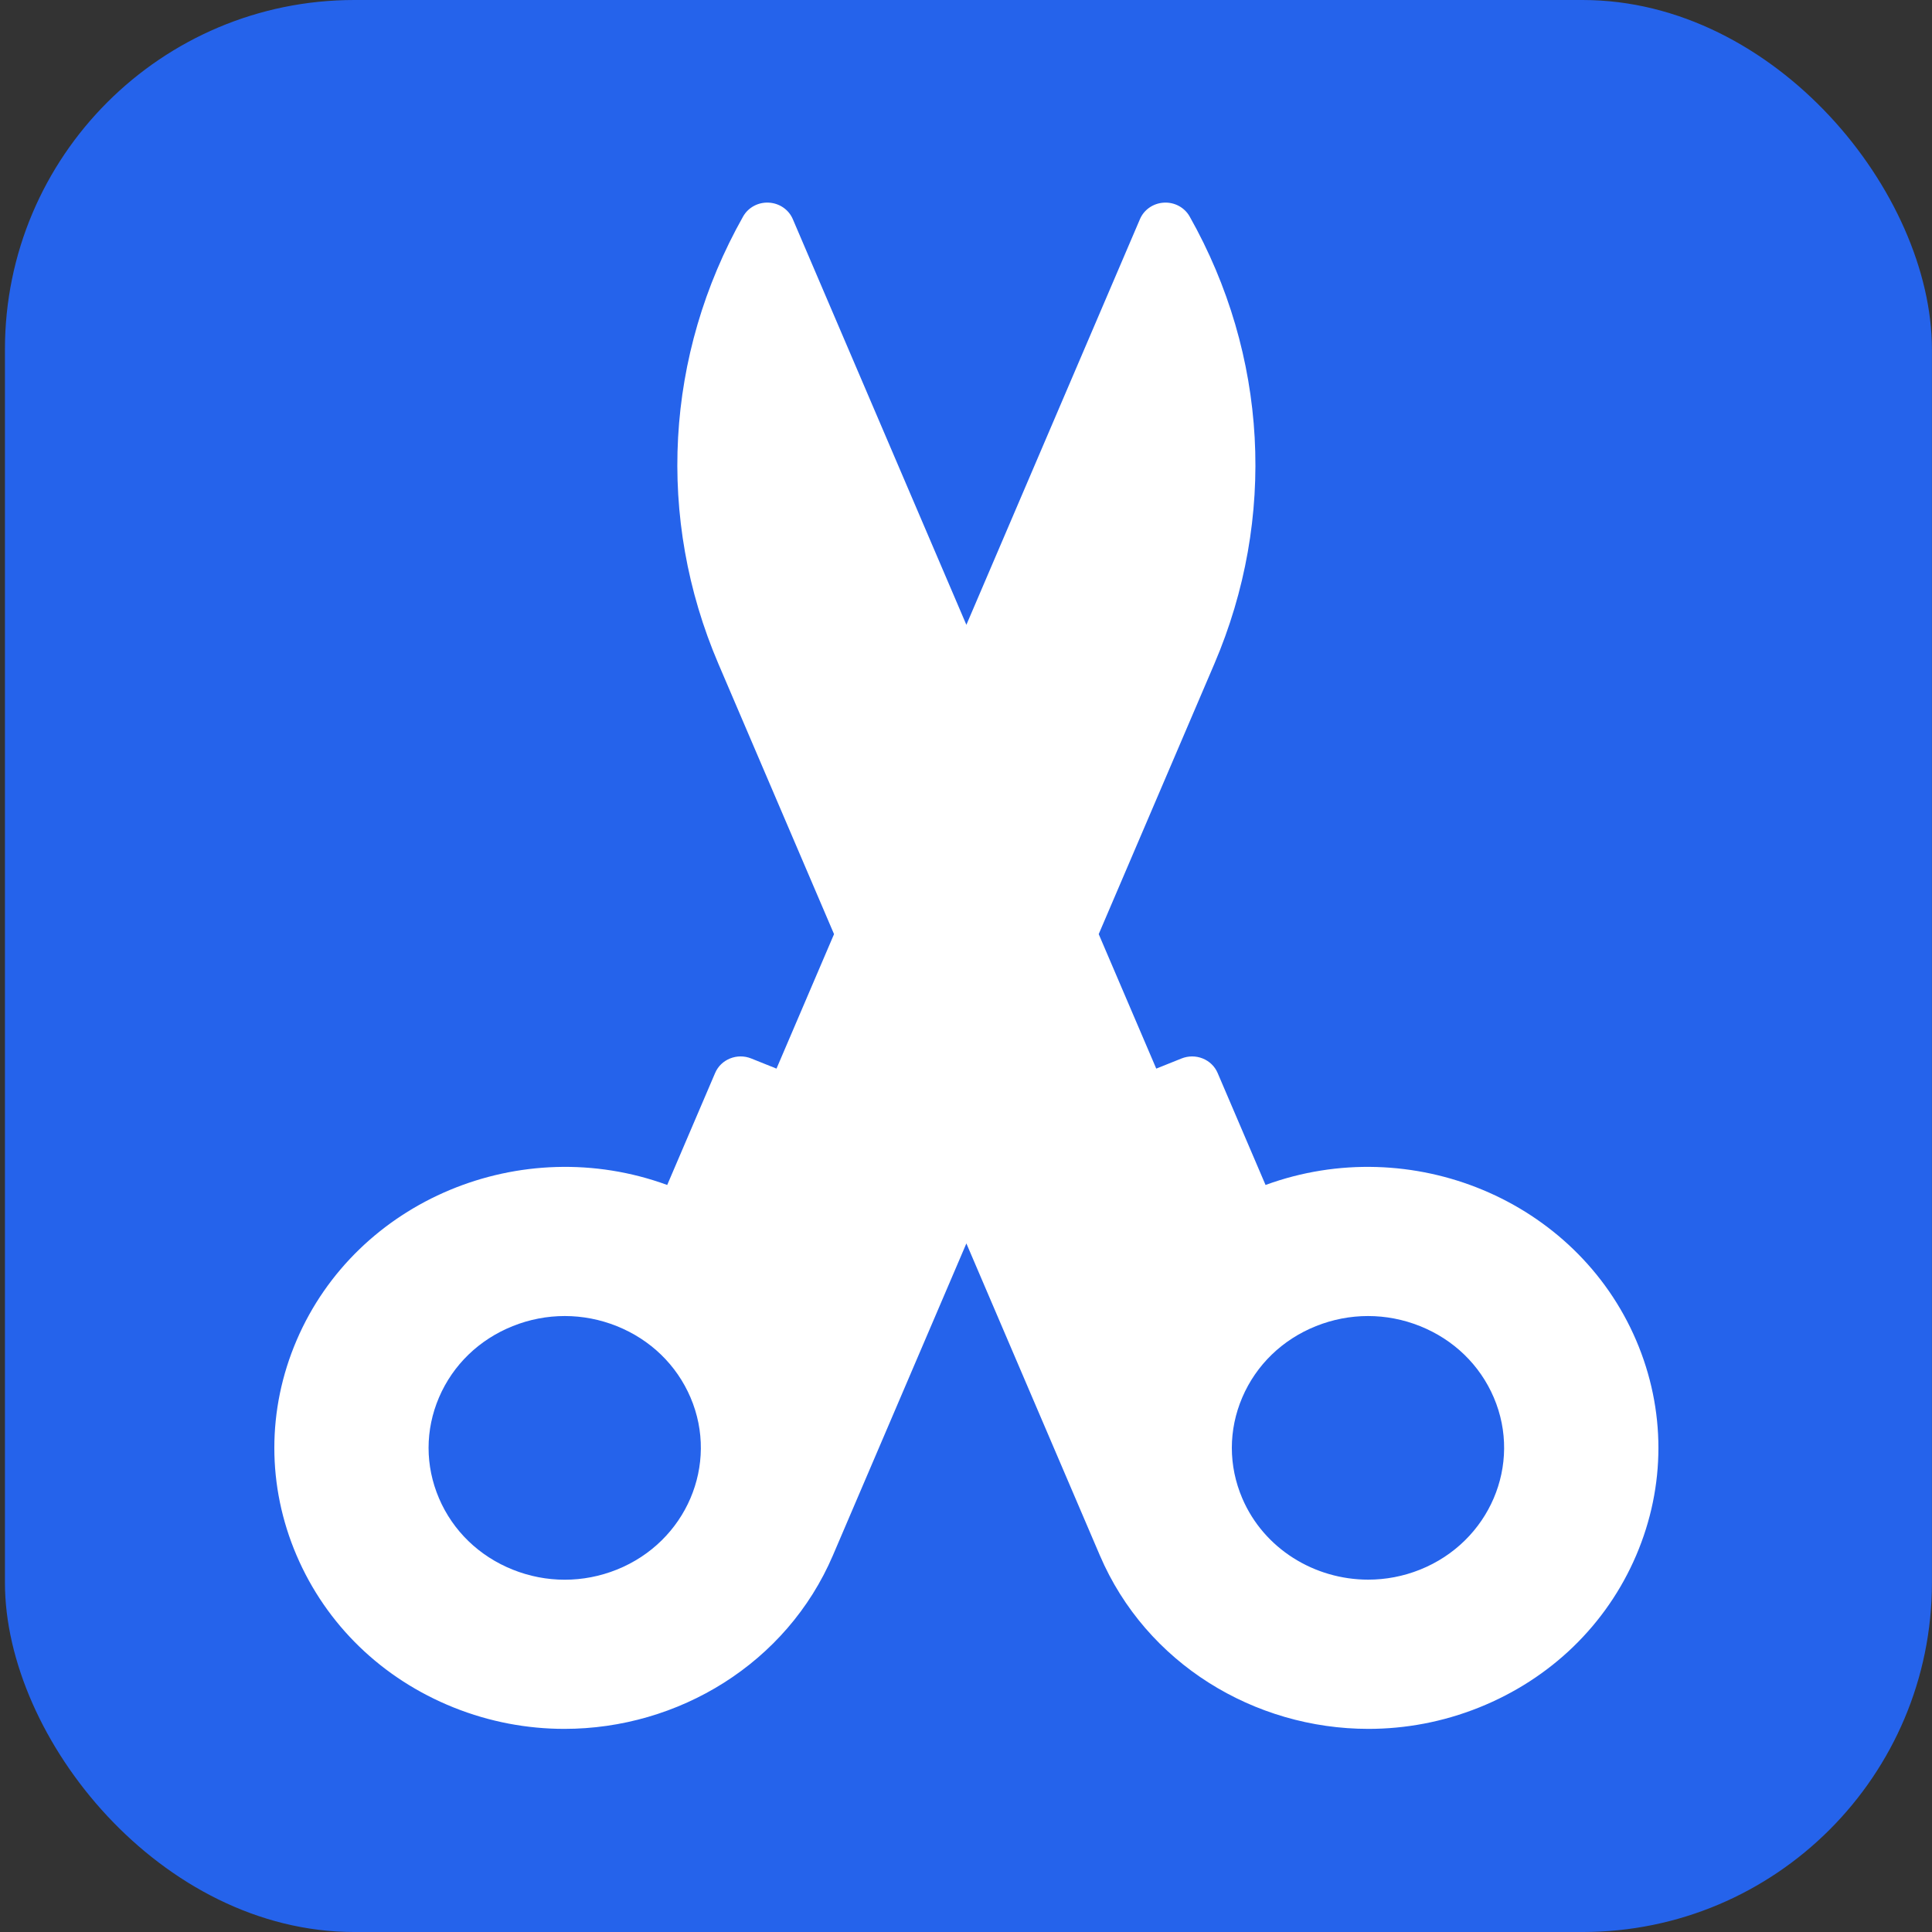
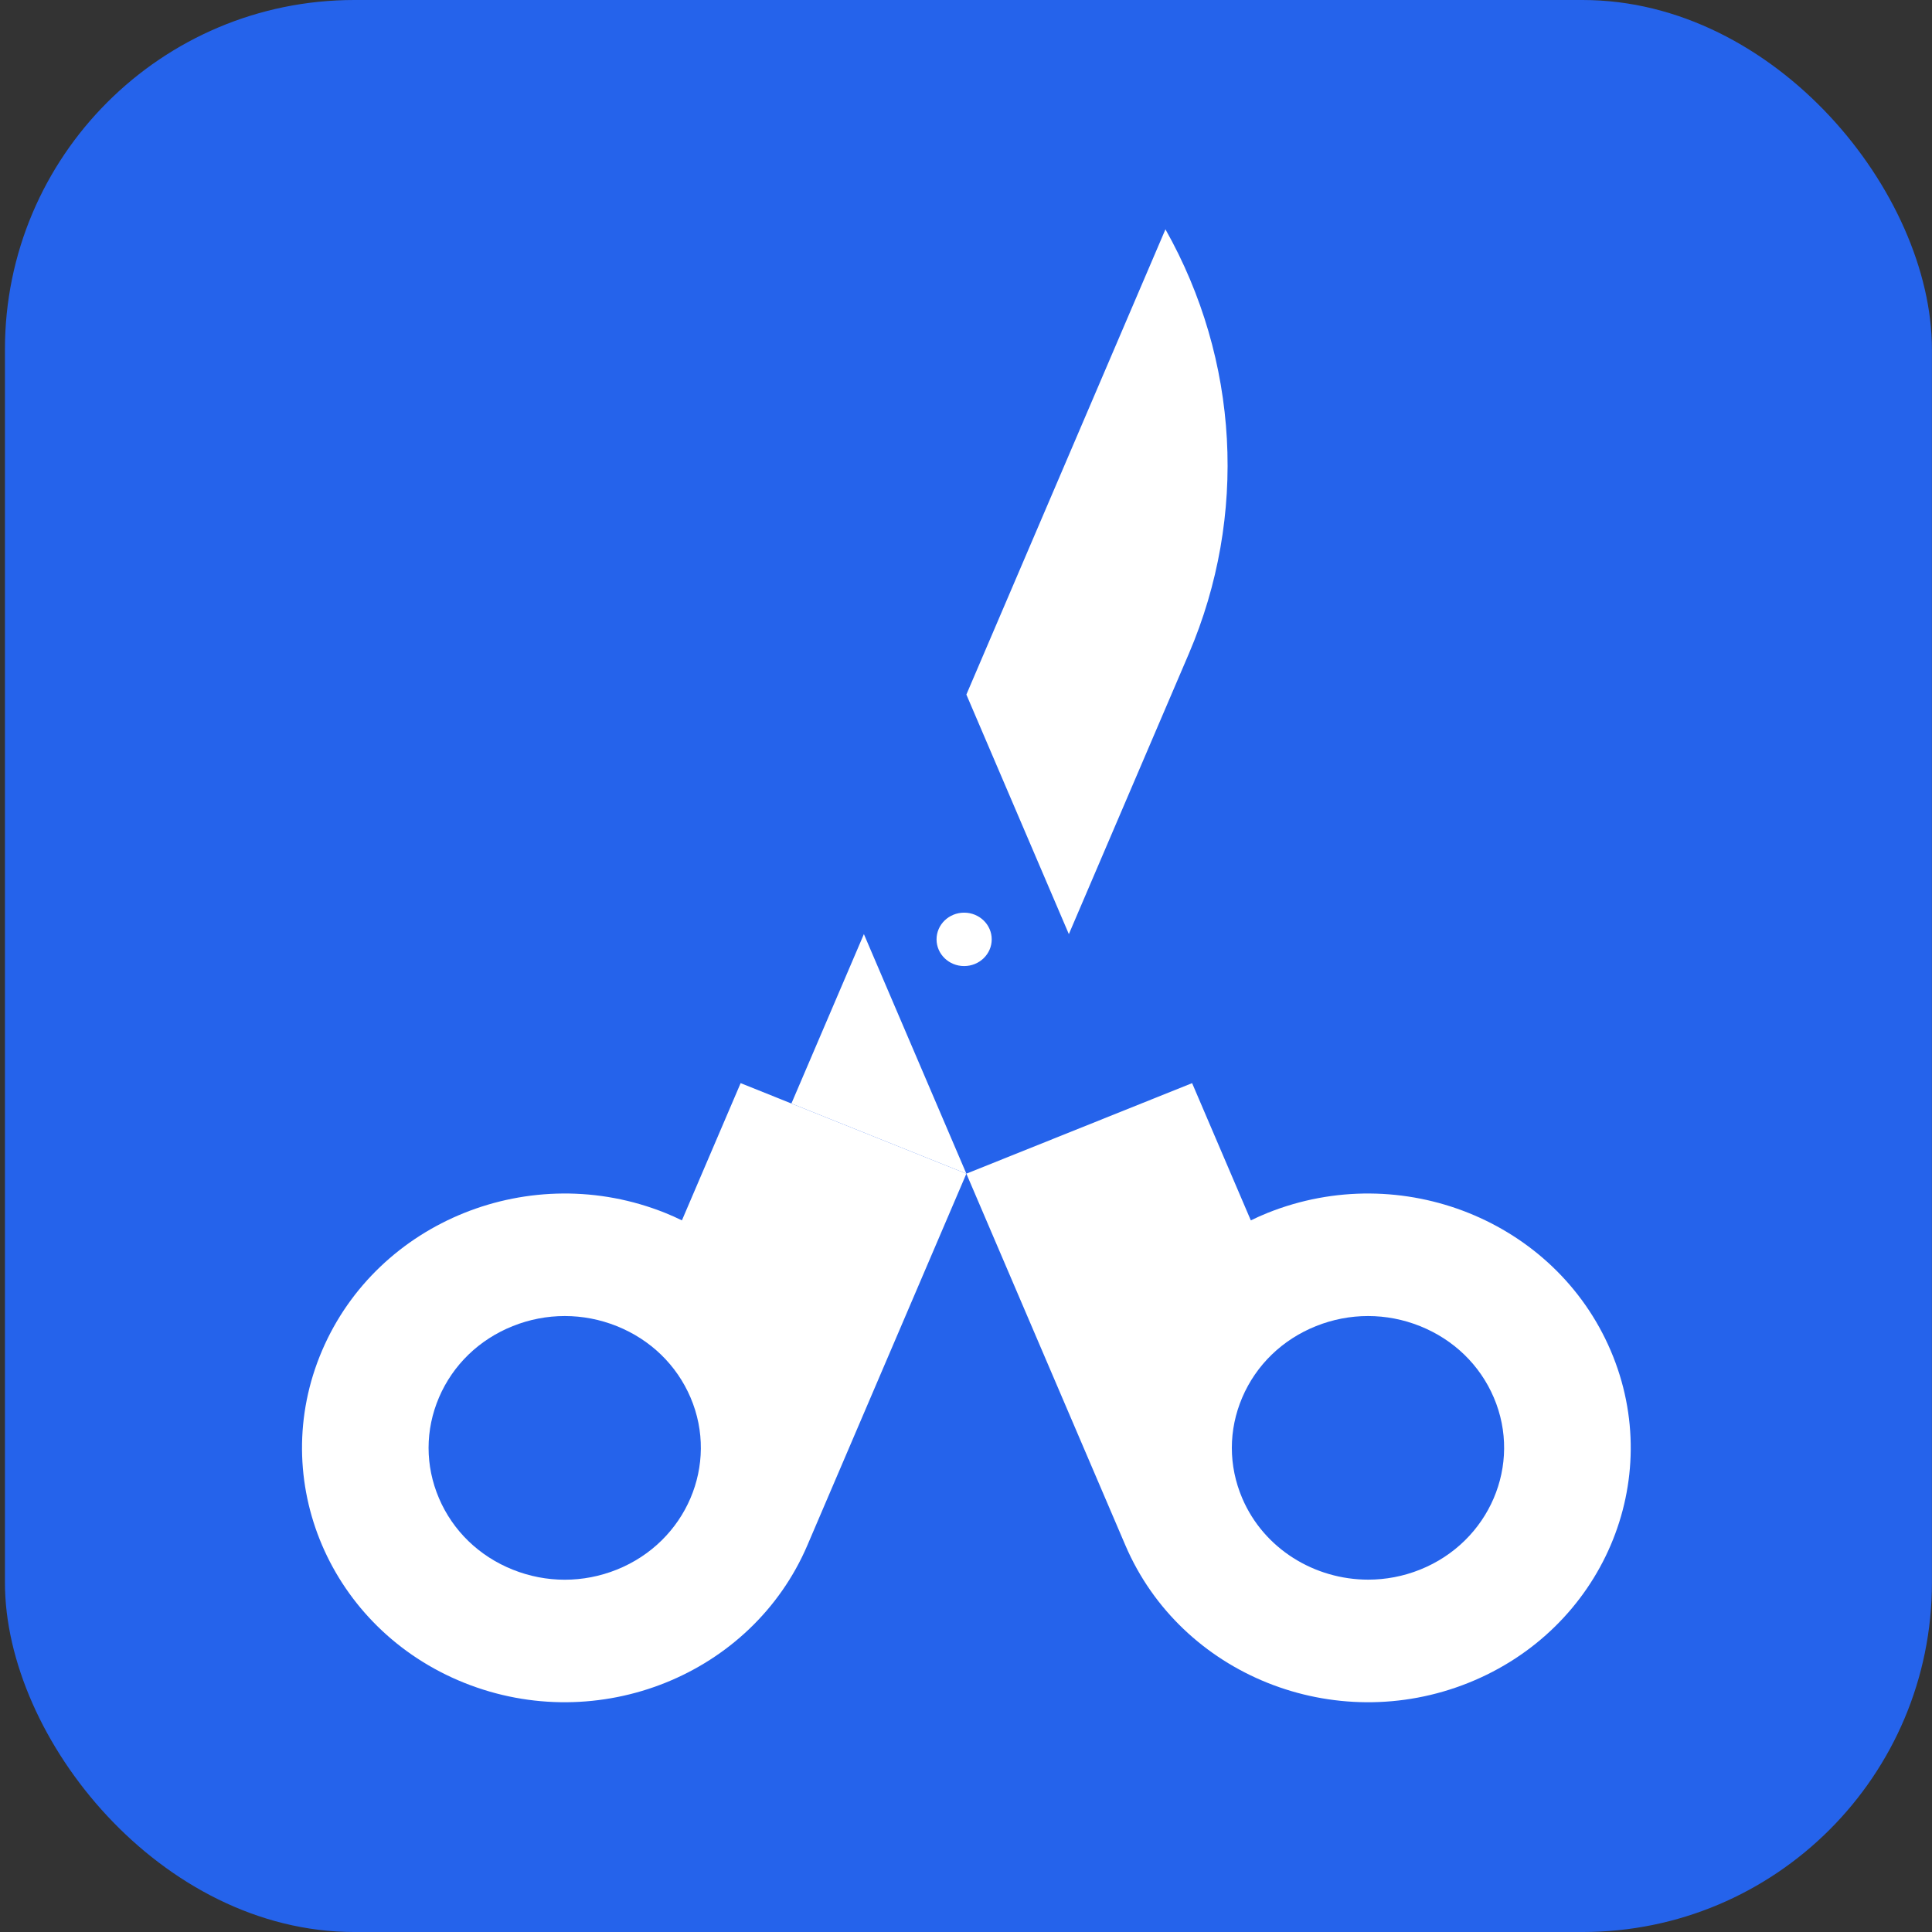
<svg xmlns="http://www.w3.org/2000/svg" height="800" width="800" version="1.1" id="Layer_1" viewBox="0 0 511.998 511.998">
  <rect x="0" y="0" width="511.998" height="511.998" fill="#333333" stroke="none" />
  <rect style="display:inline;fill:#2563eb;fill-opacity:1;stroke-width:0.64" id="rect17" width="510.67" height="512" x="1.309" y="0" ry="92.586" />
  <g id="g9" style="display: inline; fill: rgb(255, 255, 255); fill-opacity: 1;" transform="matrix(-0.816, 0, 0, 0.79, 464.995, 53.69)">
    <polygon style="display:inline;fill:#ffffff;fill-opacity:1" points="289.284,245.393 312.822,302.213 256.002,325.751 " id="polygon1" />
    <g id="g2" style="display:inline;fill:#ffffff;fill-opacity:1">
      <path style="fill:#ffffff;fill-opacity:1" d="m 256.002,165.035 -33.283,80.358 -14.33,-34.596 -24.648,-59.495 C 164.622,105.146 167.416,52.816 191.348,8.965 l 50.324,121.475 z" id="path1" />
-       <path style="fill:#ffffff;fill-opacity:1" d="m 320.656,8.952 c 23.92,43.863 26.714,96.193 7.595,142.349 l -38.967,94.091 -33.283,80.358 -56.82,-23.538 23.538,-56.82 33.283,-80.358 z" id="path2" />
    </g>
-     <polygon style="display:inline;fill:#ffffff;fill-opacity:1" points="256.002,165.035 222.719,245.393 208.389,210.797 227.341,165.035 241.671,130.438 " id="polygon2" />
    <g id="g4" style="display:inline;fill:#ffffff;fill-opacity:1">
      <path style="fill:#ffffff;fill-opacity:1" d="m 465.25,385.091 c 18.021,43.529 -2.639,93.423 -46.168,111.455 -43.529,18.032 -93.435,-2.639 -111.455,-46.168 l -51.625,-124.627 56.82,-23.538 16.492,-6.831 19.071,46.037 c 1.755,-0.884 3.559,-1.732 5.41,-2.496 43.517,-18.033 93.423,2.639 111.455,46.168 z m -29.699,52.987 c 11.237,-27.12 -1.648,-58.217 -28.768,-69.455 -27.132,-11.237 -58.229,1.648 -69.455,28.768 -11.237,27.12 1.636,58.217 28.768,69.455 27.12,11.238 58.217,-1.648 69.455,-28.768 z" id="path3" />
      <path style="fill:#ffffff;fill-opacity:1" d="M 256.002,325.751 204.377,450.378 C 186.344,493.907 136.439,514.579 92.922,496.546 49.393,478.513 28.722,428.62 46.754,385.091 64.775,341.562 114.68,320.89 158.209,338.923 c 1.851,0.764 3.642,1.612 5.41,2.496 l 19.071,-46.037 16.492,6.831 z m -81.326,112.327 c 11.237,-27.12 -1.648,-58.217 -28.768,-69.455 -27.132,-11.237 -58.229,1.648 -69.455,28.768 -11.237,27.12 1.636,58.217 28.768,69.455 27.121,11.238 58.218,-1.648 69.455,-28.768 z" id="path4" />
    </g>
    <g id="g6" style="display:inline;fill:#ffffff;fill-opacity:1">
      <path style="fill:#ffffff;fill-opacity:1" d="m 203.811,389.565 c -1.143,0 -2.304,-0.22 -3.424,-0.684 -4.57,-1.893 -6.741,-7.133 -4.847,-11.702 l 17.037,-41.126 c 1.893,-4.57 7.134,-6.739 11.702,-4.847 4.57,1.893 6.741,7.133 4.847,11.702 l -17.037,41.126 c -1.429,3.449 -4.763,5.531 -8.278,5.531 z" id="path5" />
-       <path style="fill:#ffffff;fill-opacity:1" d="m 326.517,368.38 c -3.515,0 -6.849,-2.082 -8.278,-5.53 l -11.998,-28.959 c -1.894,-4.57 0.276,-9.809 4.846,-11.702 4.574,-1.894 9.81,0.276 11.703,4.846 l 11.998,28.959 c 1.894,4.57 -0.276,9.809 -4.846,11.702 -1.121,0.465 -2.282,0.684 -3.425,0.684 z" id="path6" />
    </g>
    <path style="fill:#ffffff;fill-opacity:1" d="m 149.332,360.347 c -15.329,-6.348 -32.211,-6.35 -47.542,0 -15.329,6.35 -27.267,18.288 -33.616,33.617 -13.108,31.644 1.973,68.052 33.616,81.159 7.749,3.21 15.783,4.729 23.691,4.729 24.387,0 47.572,-14.451 57.469,-38.346 6.35,-15.329 6.35,-32.214 0,-47.543 -6.35,-15.328 -18.289,-27.267 -33.618,-33.616 z m 17.069,74.304 c -7.043,17.005 -23.541,27.29 -40.897,27.288 -5.626,0 -11.346,-1.082 -16.859,-3.365 -22.518,-9.328 -33.25,-35.236 -23.922,-57.754 4.519,-10.908 13.014,-19.405 23.924,-23.922 5.454,-2.259 11.184,-3.389 16.915,-3.389 5.731,0 11.463,1.13 16.916,3.389 10.909,4.519 19.405,13.014 23.922,23.922 4.518,10.908 4.518,22.922 0.001,33.831 z" id="path7" />
    <path style="fill:#ffffff;fill-opacity:1" d="m 410.206,360.347 c -15.328,-6.348 -32.21,-6.35 -47.543,0 -15.329,6.35 -27.267,18.288 -33.616,33.617 -13.108,31.644 1.973,68.052 33.616,81.159 7.749,3.21 15.783,4.729 23.691,4.729 24.387,0 47.572,-14.451 57.469,-38.346 6.35,-15.329 6.35,-32.214 0,-47.543 -6.349,-15.328 -18.288,-27.267 -33.617,-33.616 z m 17.069,74.304 c -4.519,10.909 -13.014,19.405 -23.923,23.922 -10.904,4.52 -22.92,4.52 -33.832,0 -22.518,-9.328 -33.25,-35.236 -23.922,-57.754 4.519,-10.908 13.014,-19.405 23.923,-23.922 5.454,-2.259 11.184,-3.389 16.915,-3.389 5.731,0 11.463,1.13 16.916,3.389 10.909,4.519 19.405,13.014 23.923,23.922 4.517,10.909 4.517,22.923 0,33.832 z" id="path8" />
-     <path style="display:inline;fill:#ffffff;fill-opacity:1" d="M 473.523,381.662 C 454.017,334.571 400.506,311.65 353.158,329.541 l -15.571,-37.59 c -1.893,-4.57 -7.131,-6.74 -11.702,-4.847 l -8.221,3.406 -18.687,-45.115 37.553,-90.662 c 20.256,-48.904 17.334,-103.6 -8.017,-150.065 -1.654,-3.029 -4.887,-4.851 -8.34,-4.654 -3.444,0.184 -6.477,2.33 -7.796,5.516 L 256,141.638 199.621,5.532 c -1.318,-3.186 -4.353,-5.332 -7.796,-5.516 -3.446,-0.198 -6.689,1.625 -8.34,4.653 -25.352,46.459 -28.274,101.155 -8.017,150.061 l 37.554,90.663 -18.688,45.117 -8.222,-3.406 c -2.195,-0.909 -4.66,-0.909 -6.855,0 -2.195,0.909 -3.938,2.652 -4.847,4.847 l -15.57,37.59 c -47.354,-17.892 -100.86,5.03 -120.365,52.121 -9.636,23.262 -9.636,48.884 -0.001,72.146 9.636,23.262 27.753,41.379 51.015,51.014 11.759,4.871 23.95,7.176 35.95,7.176 37.006,0 72.19,-21.929 87.209,-58.191 l 43.351,-104.658 43.351,104.658 c 15.021,36.264 50.2,58.191 87.209,58.191 11.997,0 24.195,-2.307 35.95,-7.176 23.262,-9.635 41.378,-27.752 51.015,-51.014 9.635,-23.262 9.635,-48.884 -10e-4,-72.146 z m -172.409,-84.298 -28.567,11.833 16.734,-40.4 z M 192.016,147.874 C 176.386,110.138 176.138,68.562 190.844,31.149 l 55.46,133.892 -23.588,56.948 z M 321.153,31.149 c 14.704,37.418 14.456,78.995 -1.172,116.729 l -68.829,166.166 -23.274,-9.64 -16.996,-7.04 z M 196.099,446.953 c -7.804,18.841 -22.479,33.515 -41.321,41.32 -18.84,7.804 -39.593,7.805 -58.436,0 -18.841,-7.804 -33.515,-22.479 -41.321,-41.32 -7.805,-18.841 -7.804,-39.594 0,-58.436 12.167,-29.373 40.661,-47.132 70.637,-47.132 9.718,0 19.596,1.868 29.117,5.812 1.457,0.603 2.997,1.314 4.851,2.236 2.222,1.105 4.804,1.238 7.129,0.369 2.325,-0.871 4.184,-2.667 5.134,-4.961 l 15.641,-37.758 32.736,13.559 24.03,9.954 z m 260.874,0 c -7.804,18.841 -22.479,33.515 -41.321,41.32 -18.841,7.805 -39.594,7.805 -58.436,0 -18.841,-7.804 -33.515,-22.479 -41.321,-41.32 l -48.197,-116.359 48.543,-20.107 c 0.001,0 0.002,-0.001 0.004,-0.001 l 8.216,-3.404 15.642,37.758 c 0.949,2.294 2.81,4.09 5.135,4.961 2.324,0.871 4.907,0.737 7.131,-0.37 1.844,-0.918 3.384,-1.628 4.847,-2.233 38.895,-16.11 83.645,2.425 99.756,41.32 7.806,18.841 7.806,39.594 0.001,58.435 z" id="path9" />
    <circle style="display:inline;fill:#ffffff;fill-opacity:1" cx="256.729" cy="247.152" r="8.957" id="circle9" />
  </g>
</svg>